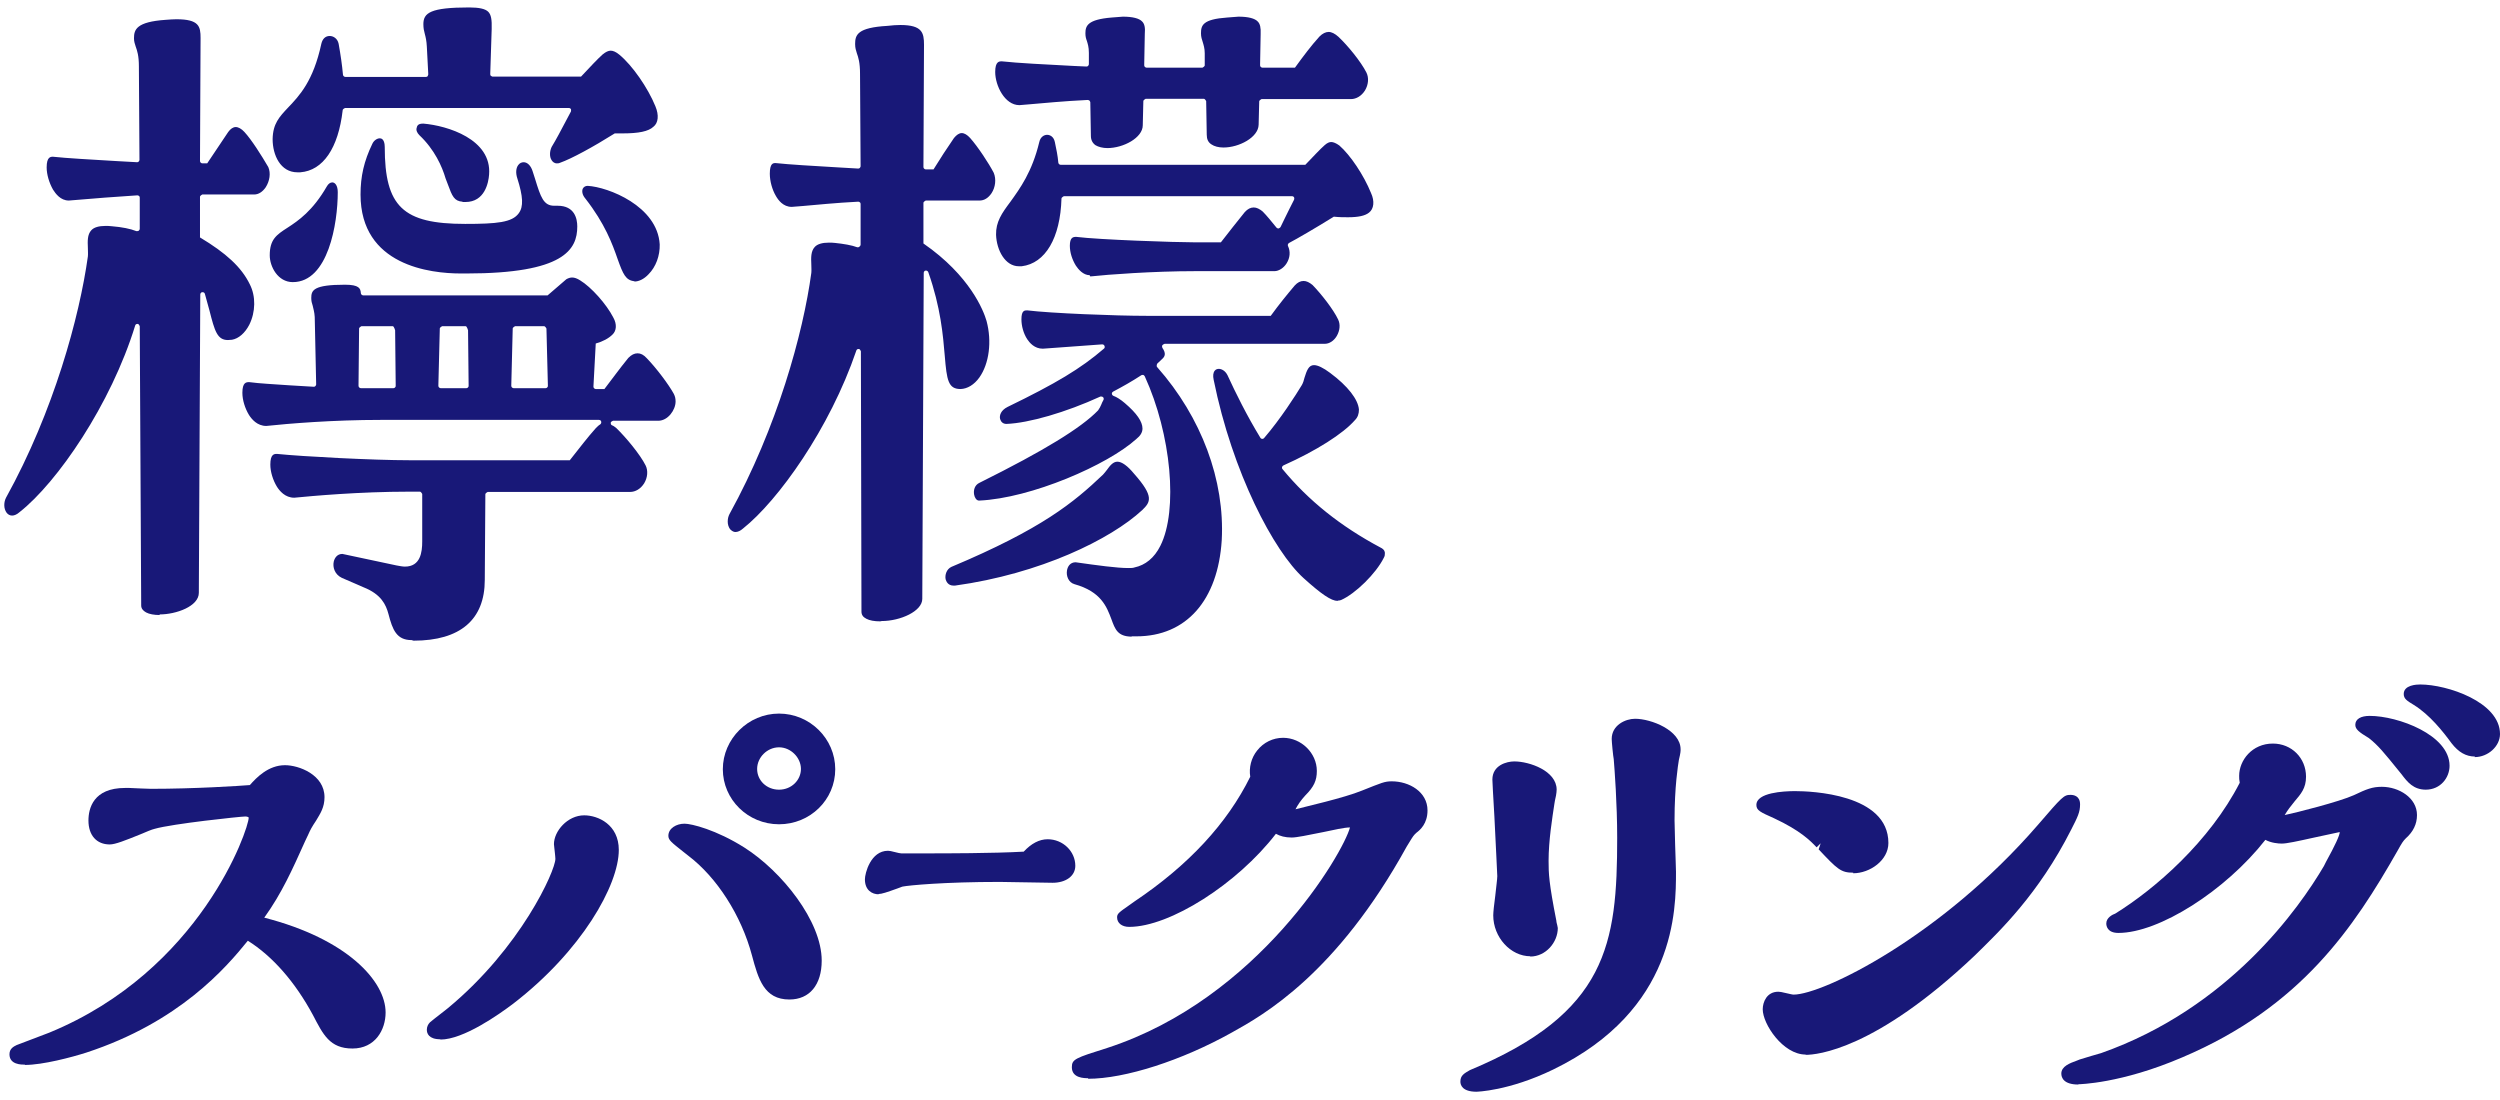
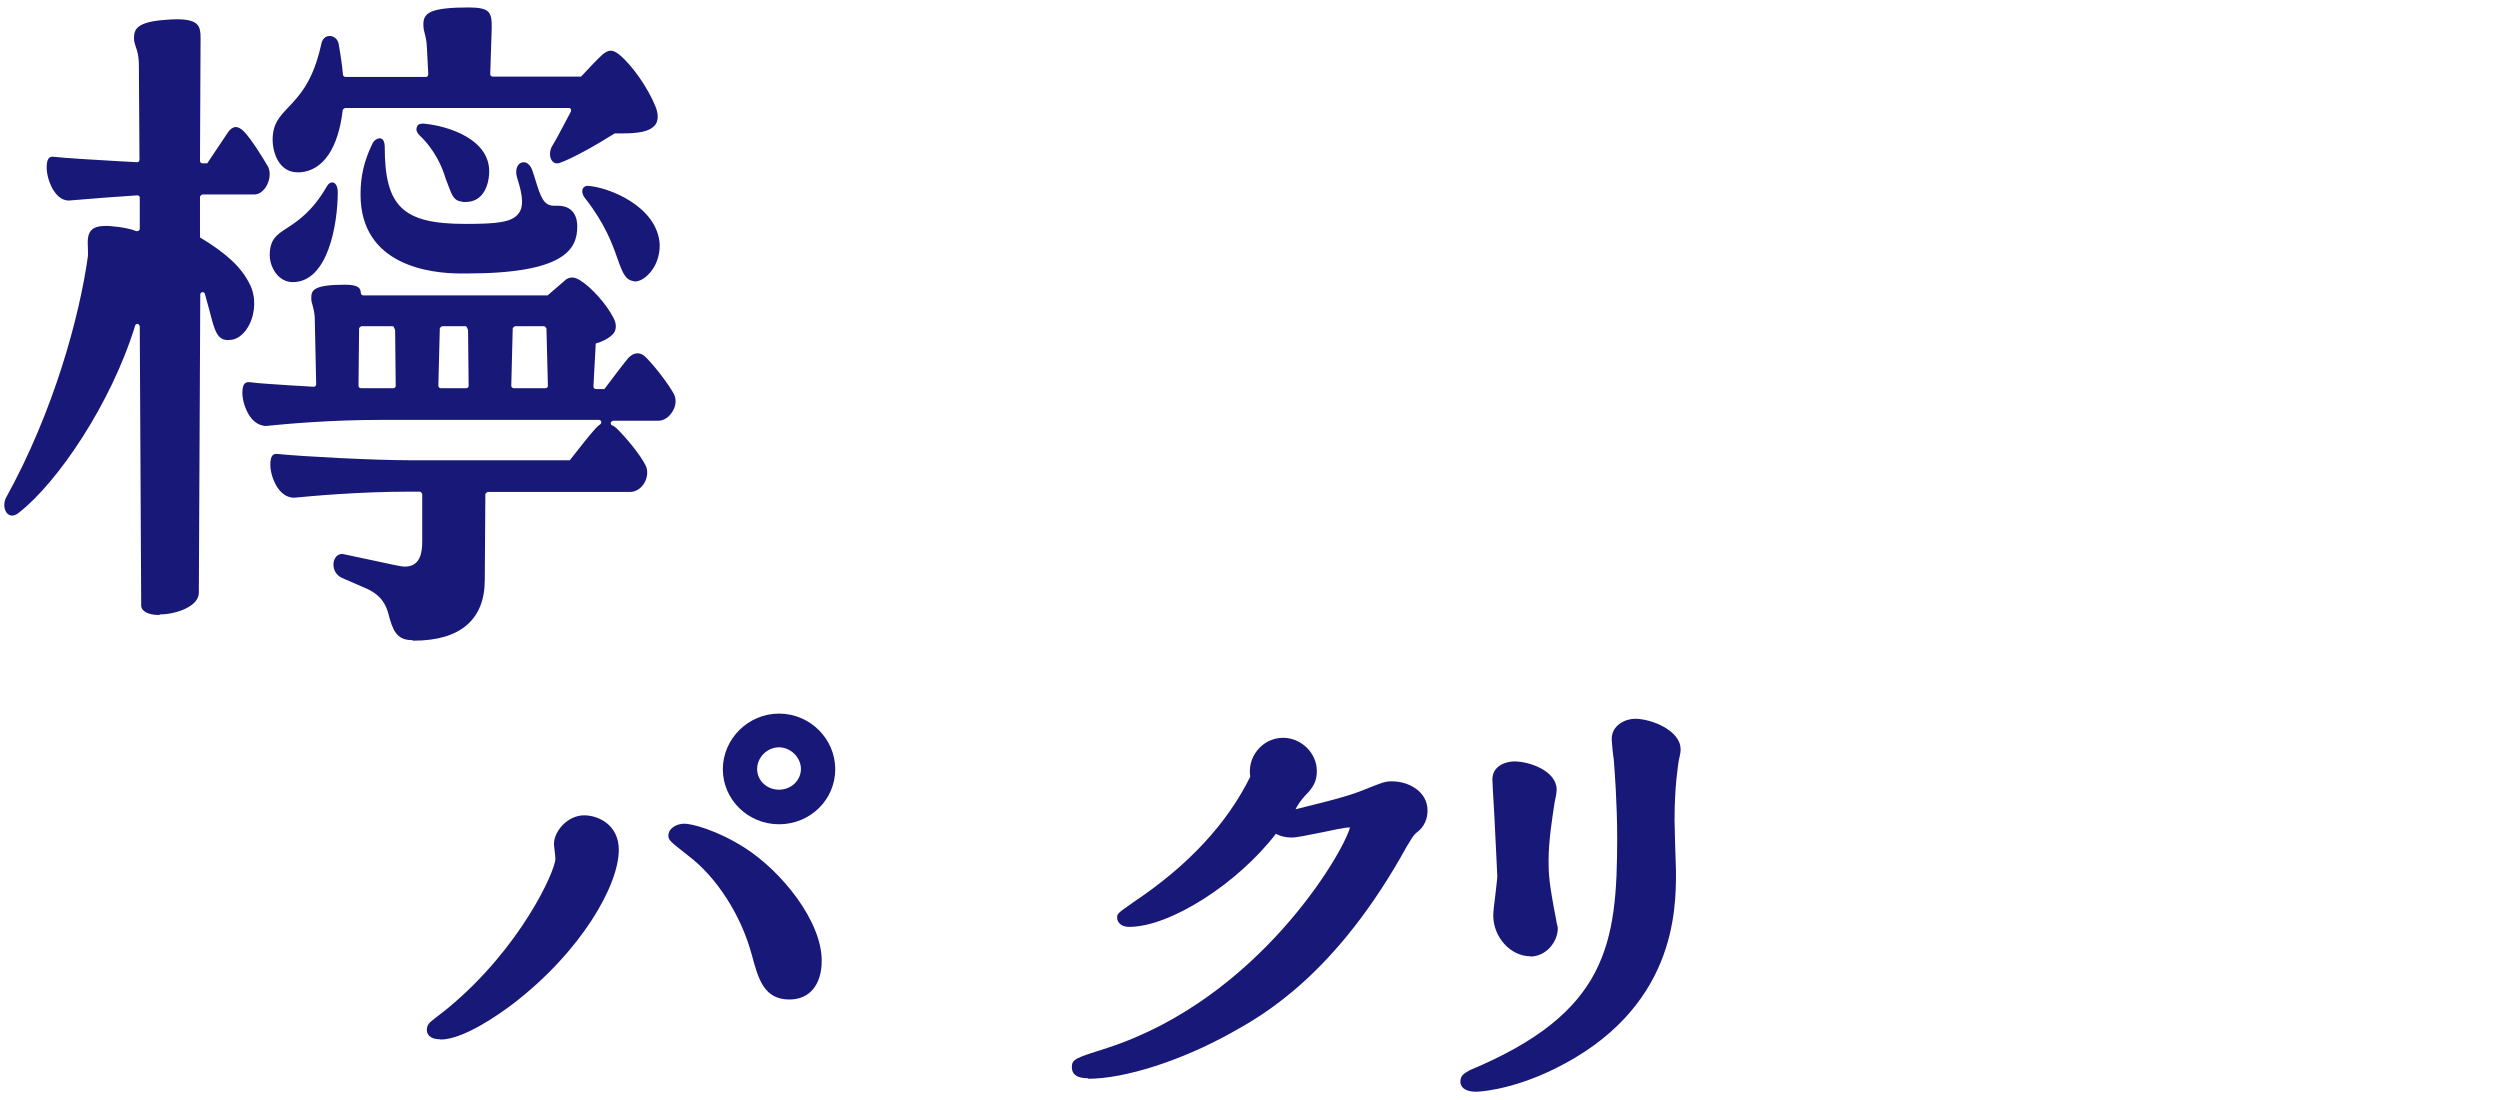
<svg xmlns="http://www.w3.org/2000/svg" fill="none" height="187" viewBox="0 0 425 187" width="425">
  <clipPath id="a">
    <path d="m0 0h424.999v186.999h-424.999z" />
  </clipPath>
  <g clip-path="url(#a)" fill="#181878">
-     <path d="m4.256 180.991c-.637 0-2.646 0-2.646-1.764 0-.98.735-1.323 1.225-1.568 1.813-.686 4.116-1.568 5.537-2.107 25.773-10.584 33.907-34.642 33.907-36.553 0-.098-.294-.196-.588-.196-.735 0-12.396 1.225-15.434 2.107-.441.098-1.372.49-2.401.931-2.548 1.029-4.263 1.715-5.194 1.715-2.254 0-3.626-1.568-3.626-4.067 0-2.058.833-5.537 6.223-5.537h.735c1.078.049 3.185.147 3.675.147 7.399 0 14.993-.49 16.806-.637 1.127-1.274 3.136-3.38 5.978-3.38 2.352 0 6.713 1.616 6.713 5.438 0 1.715-.686 2.744-1.421 3.969-.784 1.176-.98 1.568-1.372 2.45l-.49 1.029c-2.205 4.9-3.969 8.869-6.958 13.034 14.16 3.625 20.628 10.828 20.628 16.12 0 2.94-1.764 6.125-5.635 6.125-3.871 0-4.998-2.401-6.713-5.684-3.038-5.635-6.86-9.996-11.073-12.642-3.724 4.606-11.613 13.818-27.439 19.012-2.45.784-7.399 2.107-10.486 2.107z" />
    <path d="m74.865 176.677c-2.009 0-2.303-1.029-2.303-1.616 0-.49.196-.931.539-1.274.49-.392 1.078-.882 1.666-1.323.49-.392 1.029-.784 1.372-1.078 12.396-10.241 18.276-23.372 18.276-25.381 0-.196-.049-.637-.098-1.127-.049-.588-.147-1.176-.147-1.372 0-2.205 2.303-4.9 5.145-4.9 2.352 0 5.88 1.568 5.88 5.88 0 5.977-6.321 17.198-17.983 26.165-2.401 1.813-8.428 6.075-12.348 6.075zm59.337-6.761c-4.312 0-5.292-3.479-6.37-7.497-1.813-6.811-5.978-13.278-10.829-16.953l-.931-.735c-1.911-1.519-2.45-1.911-2.45-2.646 0-1.274 1.372-2.058 2.744-2.058 1.176 0 5.39 1.029 10.192 4.067 6.321 4.018 13.131 12.494 13.131 19.207 0 4.116-2.058 6.615-5.487 6.615z" />
-     <path d="m149.387 152.032c-1.127 0-2.352-.686-2.352-2.548 0-1.029.98-4.851 3.92-4.851.245 0 .539.049 1.274.245.392.098.784.196.98.196h4.851c2.107 0 10.877 0 15.973-.294 1.274-1.372 2.646-2.107 4.067-2.107 2.597 0 4.704 2.058 4.704 4.508 0 1.715-1.568 2.891-3.871 2.891-.637 0-8.281-.147-8.967-.147-9.505 0-15.483.588-16.463.784-.147 0-.49.196-.98.343-1.764.637-2.646.931-3.185.931z" />
    <path d="m185.007 183.293c-.686 0-2.793 0-2.793-1.862 0-1.372.588-1.568 6.027-3.283 25.724-8.379 40.13-33.172 41.257-37.484-.98 0-2.842.441-4.508.784-2.695.539-4.557.931-5.39.931-1.127 0-2.009-.245-2.695-.637-6.566 8.526-18.031 15.827-24.94 15.827-1.225 0-2.058-.637-2.058-1.617 0-.637.294-.833 2.254-2.205l.686-.49c9.212-6.174 15.777-13.279 19.697-21.216-.245-1.519.147-3.185 1.176-4.459 1.078-1.372 2.695-2.156 4.41-2.156 3.087 0 5.733 2.597 5.733 5.635 0 1.617-.49 2.694-1.96 4.164-.735.784-1.323 1.666-1.666 2.352 1.421-.392 8.232-1.911 11.318-3.185 3.332-1.323 3.822-1.567 5.047-1.567 2.94 0 6.076 1.763 6.076 4.948 0 2.254-1.274 3.332-1.862 3.773-.49.441-.588.588-1.274 1.715l-.392.637c-11.955 21.706-24.401 28.664-29.693 31.604-8.574 4.802-18.227 7.889-24.499 7.889z" />
    <path d="m251.01 185.595c-2.45 0-2.744-1.176-2.744-1.715 0-1.029.588-1.372 1.617-1.96 23.372-9.751 25.038-21.412 25.038-39.493 0-5.781-.441-11.612-.588-13.376-.098-.441-.343-2.94-.343-3.43 0-2.352 2.352-3.43 3.969-3.43 2.744 0 7.742 1.96 7.742 5.194 0 .343 0 .588-.294 1.813-.147.931-.735 4.508-.735 10.24 0 .588.049 2.303.098 4.116.049 1.911.147 3.92.147 4.655 0 6.419 0 23.47-20.873 33.613-7.595 3.675-13.034 3.773-13.083 3.773zm9.163-23.029c-3.381 0-6.321-3.234-6.321-6.958 0-.49.147-1.911.343-3.332.147-1.421.343-2.842.343-3.332 0-.588-.294-5.733-.49-10.093-.196-3.234-.343-6.076-.343-6.321 0-2.45 2.45-3.087 3.724-3.087 2.597 0 7.202 1.617 7.202 4.802 0 .539-.195 1.519-.293 1.862l-.098.588c-.343 2.303-.98 6.173-.98 9.652 0 2.156.049 3.724 1.322 10.192 0 .245.098.49.147.735l.098.49c0 2.401-2.008 4.851-4.703 4.851z" />
-     <path d="m306.964 179.275c-3.871 0-7.301-5.194-7.301-7.692 0-1.225.686-2.989 2.646-2.989.245 0 .588.049 1.372.245.49.098.98.245 1.225.245 4.949 0 25.038-9.8 41.501-28.811 4.214-4.9 4.459-5.145 5.586-5.145.49 0 1.617.147 1.617 1.617 0 1.323-.392 2.107-1.519 4.312-5.537 10.926-12.103 17.198-16.414 21.412-16.905 16.022-26.851 16.855-28.713 16.855zm8.084-30.918c-2.107 0-2.695-.588-5.879-3.968l.343-1.029-.686.686c-1.078-1.127-2.744-2.842-7.252-4.949-2.303-1.029-2.989-1.323-2.989-2.254 0-2.107 4.606-2.352 6.566-2.352 2.646 0 15.875.441 15.875 8.82 0 2.94-3.136 5.144-5.978 5.144z" />
-     <path d="m353.316 184.37c-2.499 0-2.891-1.176-2.891-1.862 0-1.225 1.421-1.764 2.646-2.205l.49-.196c.392-.147 3.626-1.078 3.626-1.078 21.853-7.693 33.76-24.793 37.876-31.8l.343-.686c1.567-2.841 2.351-4.556 2.351-5.095-.686.147-2.743.588-4.556.98-2.646.588-4.459.98-5.292.98-.588 0-1.813-.098-2.793-.637-6.811 8.672-18.08 15.826-24.989 15.826-1.911 0-2.058-1.225-2.058-1.617 0-.98 1.078-1.519 1.519-1.666 6.811-4.214 16.071-12.298 21.167-22.245-.098-.49-.098-.784-.098-1.176 0-2.646 2.205-5.488 5.733-5.488 3.185 0 5.635 2.45 5.635 5.635 0 1.96-.882 2.94-1.96 4.214-.637.784-1.176 1.47-1.666 2.303 1.911-.392 9.26-2.254 11.759-3.381 2.156-1.029 3.136-1.421 4.753-1.421 2.891 0 5.978 1.862 5.978 4.802 0 1.519-.637 2.842-1.911 3.969-.441.441-.637.735-1.372 2.058-7.448 13.082-16.414 26.605-36.651 35.18-10.387 4.459-17.541 4.557-17.639 4.557zm59.092-50.125c-2.107 0-3.136-1.274-4.165-2.646l-.441-.539c-2.499-3.087-3.528-4.361-5.096-5.586-1.715-1.029-2.303-1.519-2.303-2.254 0-.98.931-1.519 2.45-1.519 4.802 0 13.573 3.234 13.573 8.477 0 2.009-1.519 4.067-4.067 4.067zm8.33-5.635c-1.519 0-2.793-.735-3.969-2.254-1.47-2.009-3.724-4.851-6.419-6.517-1.127-.686-1.715-1.029-1.715-1.861 0-1.519 2.156-1.617 2.793-1.617 4.606 0 13.572 2.988 13.572 8.427 0 2.058-2.009 3.92-4.311 3.92z" />
    <path d="m132.435 140.126c-5.291 0-9.554-4.214-9.554-9.359 0-5.144 4.312-9.456 9.554-9.456 5.243 0 9.555 4.263 9.555 9.456 0 5.194-4.263 9.359-9.555 9.359zm0-13.083c-2.008 0-3.723 1.715-3.723 3.675s1.617 3.528 3.723 3.528c2.107 0 3.724-1.617 3.724-3.528s-1.715-3.675-3.724-3.675z" />
    <path d="m69.964 108.816c-2.548 0-3.234-1.764-3.92-4.41-.441-1.666-1.274-3.38-4.214-4.556l-3.724-1.617c-1.225-.588-1.568-1.813-1.372-2.744.147-.637.588-1.323 1.47-1.323l9.212 1.96c.539.098 1.029.196 1.421.196 2.646 0 2.94-2.45 2.94-4.263v-8.085s-.196-.392-.392-.392h-1.813c-8.526 0-16.512.735-19.55 1.029-1.568 0-2.499-1.176-2.94-1.862-.686-1.127-1.127-2.548-1.127-3.773 0-1.813.686-1.813 1.127-1.813 4.263.441 16.365 1.078 22.539 1.078h27.243c1.666-2.107 3.087-3.969 4.41-5.439.245-.245.539-.539.735-.637.147-.098.245-.294.196-.49-.049-.196-.196-.294-.392-.294h-36.993c-8.33 0-15.826.637-19.55 1.029-1.568 0-2.499-1.176-2.94-1.862-.686-1.127-1.127-2.548-1.127-3.773 0-1.813.686-1.813 1.176-1.813 1.813.245 4.116.343 6.811.539l4.116.245c.098 0 .196 0 .294-.098s.147-.196.147-.294l-.245-11.466c-.049-.882-.245-1.421-.343-1.911-.147-.441-.245-.784-.245-1.323 0-1.323.392-2.254 5.733-2.254 2.401 0 2.646.637 2.695 1.421 0 .196.196.392.392.392h31.359l3.185-2.744c.343-.196.686-.294.98-.294.392 0 .833.147 1.372.49 1.862 1.127 4.459 4.018 5.635 6.321.637 1.127.539 2.254-.147 2.891-.637.637-1.617 1.176-2.842 1.519l-.392 7.301s0 .196.098.294.196.147.294.147h1.47c1.323-1.715 2.548-3.43 4.067-5.292.539-.539 1.029-.784 1.568-.784s1.029.245 1.568.833c1.617 1.666 3.724 4.459 4.606 6.076.196.392.294.784.294 1.274 0 1.47-1.323 3.283-2.94 3.283h-7.693s-.392.147-.392.343.049.392.245.441c.294.098.588.392.686.441 1.666 1.617 4.067 4.508 4.998 6.37.441.882.343 2.058-.245 3.038-.588.931-1.47 1.47-2.401 1.47h-24.205s-.392.196-.392.392l-.098 14.553c0 6.761-4.165 10.338-12.102 10.338zm17.59-53.359s-.392.196-.392.392l-.245 9.702s0 .196.098.294.196.147.294.147h5.439s.196 0 .294-.147c.098-.098.098-.196.098-.294l-.245-9.702s-.196-.392-.392-.392zm-12.396 0s-.392.196-.392.392l-.245 9.702s0 .196.098.294.196.147.294.147h4.361s.196 0 .294-.147c.098-.098.098-.196.098-.294l-.098-9.408s-.196-.686-.392-.686h-3.969zm-13.72 0s-.392.196-.392.392l-.098 9.702s0 .196.098.294.196.147.294.147h5.537s.196 0 .294-.147c.098-.098.098-.196.098-.294l-.098-9.408s-.196-.686-.392-.686h-5.292zm-34.299 49.096c-.931 0-1.764-.147-2.303-.441-.539-.294-.833-.686-.833-1.176l-.245-47.479s-.147-.392-.343-.392c0 0 0 0-.049 0-.196 0-.343.098-.392.294-4.116 13.377-13.229 26.655-19.648 31.702-.441.392-.882.588-1.274.588-.441 0-.735-.245-.931-.49-.245-.343-.392-.784-.392-1.274s.098-.882.294-1.274c8.134-14.699 12.495-30.82 13.915-41.011.049-.441 0-.931 0-1.47-.049-1.127-.098-2.254.588-2.989.441-.49 1.274-.735 2.401-.735.294 0 .637 0 1.029.049 1.813.147 3.234.441 4.214.833h.147c.098 0 .147 0 .245-.049.098-.098.196-.196.196-.343v-5.292s0-.245-.147-.294c-.098-.098-.196-.098-.294-.098-3.92.245-7.448.539-9.8.735l-1.813.147c-1.421 0-2.254-1.176-2.695-1.862-.637-1.127-1.078-2.548-1.078-3.773 0-1.813.686-1.813 1.078-1.813 2.254.245 6.566.49 10.731.735l3.528.196c.098 0 .196 0 .294-.098s.147-.196.147-.294l-.098-15.875c0-1.862-.294-2.695-.539-3.381-.147-.49-.294-.833-.294-1.421 0-1.47.392-2.793 5.39-3.136.686-.049 1.274-.098 1.813-.098 3.871 0 4.116 1.225 4.116 3.185l-.098 20.873s0 .196.098.294.196.147.294.147h.833c1.323-1.96 2.401-3.577 3.577-5.341.392-.539.833-.833 1.274-.833.441 0 .98.294 1.47.833 1.225 1.323 2.891 3.969 4.067 5.978.441 1.029.245 2.352-.441 3.43-.539.784-1.225 1.225-1.96 1.225h-8.82s-.392.196-.392.392v6.909c4.41 2.646 7.056 5.047 8.477 7.987 1.029 2.009.98 4.704-.098 6.86-.735 1.421-1.813 2.352-2.94 2.548-.245 0-.441.049-.686.049-1.813 0-2.254-1.519-3.136-4.998-.245-.882-.49-1.813-.784-2.842-.049-.196-.196-.294-.392-.294 0 0 0 0-.049 0-.196 0-.343.196-.343.392l-.245 50.714c0 2.302-3.871 3.674-6.664 3.674zm22.637-56.592c-2.548 0-3.92-2.646-3.92-4.557 0-2.695 1.127-3.479 3.038-4.704 1.813-1.176 4.263-2.842 6.664-7.007.245-.441.588-.686.931-.686.441 0 .931.49.931 1.666 0 5.292-1.617 15.287-7.644 15.287zm58.112-.147c-1.519-.147-1.96-1.176-2.891-3.773-.882-2.548-2.156-6.027-5.488-10.29-.588-.686-.588-1.323-.441-1.666.147-.294.441-.49.833-.49 3.479.196 11.858 3.43 12.25 9.947.049 1.911-.637 3.822-1.911 5.096-.735.784-1.617 1.225-2.401 1.225zm-29.546-1.323c-5.145 0-17.051-1.323-17.051-13.425 0-3.087.588-5.684 2.009-8.624.245-.539.784-.931 1.274-.931.735 0 .833 1.029.833 1.47 0 10.143 3.087 13.082 13.67 13.082 5.39 0 7.987-.245 9.114-1.813.833-1.127.735-2.842-.245-5.929-.294-.882-.245-1.715.147-2.254.245-.343.588-.49.931-.49.637 0 1.225.588 1.519 1.519l.441 1.372c.931 3.038 1.421 4.508 3.234 4.508h.588c2.891 0 3.332 2.205 3.332 3.528 0 3.92-2.254 7.987-18.864 7.987h-.882zm.294-12.2c-1.421-.098-1.764-.931-2.499-2.94l-.392-1.029c-.588-2.009-1.862-4.9-4.459-7.35-.392-.392-.539-.833-.49-1.078.098-.588.294-.882 1.176-.882 4.067.343 11.662 2.646 11.172 8.673-.098 1.372-.735 4.655-4.018 4.655h-.49zm-28.076-4.998c-2.891 0-4.214-2.94-4.214-5.635.049-2.646 1.127-3.773 2.646-5.39 1.911-2.009 4.263-4.459 5.635-10.829.196-.833.686-1.323 1.421-1.323.588 0 1.323.392 1.519 1.323.343 1.911.588 3.626.735 5.243 0 .196.196.392.392.392h13.72s.245 0 .294-.147.098-.196.098-.294l-.245-4.704c-.049-.98-.196-1.617-.343-2.156-.147-.539-.245-.98-.245-1.666 0-1.911 1.176-2.842 7.791-2.842 1.715 0 2.744.245 3.234.735.49.49.637 1.323.588 2.94l-.245 7.644s0 .245.098.294.196.147.294.147h15.043c1.519-1.617 2.793-2.989 3.675-3.773.539-.441.98-.637 1.372-.637s.882.196 1.47.686c2.205 1.813 4.851 5.635 6.125 8.771.637 1.519.49 2.842-.343 3.479-.833.784-2.499 1.127-5.194 1.127-.441 0-.882 0-1.372 0-3.675 2.303-7.35 4.312-9.31 4.998-.196.098-.392.098-.539.098-.441 0-.735-.294-.882-.539-.392-.588-.343-1.519 0-2.254.784-1.274 1.617-2.891 2.45-4.459l.833-1.568s.049-.294 0-.392c-.098-.147-.196-.196-.343-.196h-38.072s-.392.147-.392.392c-.735 6.419-3.332 10.241-7.203 10.535h-.392z" />
-     <path d="m192.311 108.227c-2.303-.049-2.744-1.225-3.381-2.989-.784-2.058-1.715-4.654-6.272-5.928-1.029-.294-1.421-1.421-1.274-2.303.098-.686.539-1.421 1.47-1.421 3.773.539 7.056.98 8.918.98.49 0 .833-0 1.078-.098 1.862-.392 3.381-1.617 4.41-3.675 3.037-6.027 1.861-18.962-2.646-28.811-.049-.098-.147-.196-.245-.245h-.098c-.098 0-.147 0-.245.049-1.568 1.029-3.136 1.911-4.802 2.793-.147.098-.245.245-.196.392 0 .147.147.294.294.343.441.147 1.176.588 1.911 1.225 2.009 1.715 2.989 3.136 2.989 4.312 0 .637-.343 1.225-1.029 1.764-4.851 4.41-17.885 10.094-26.753 10.486-.441 0-.735-.49-.833-.98-.147-.735.049-1.666.931-2.058 11.024-5.488 17.247-9.31 20.138-12.299.245-.343.392-.637.539-.98.098-.245.196-.49.343-.735.098-.147.098-.343 0-.49-.098-.098-.196-.147-.294-.147-.049 0-.098 0-.196 0-5.88 2.695-12.152 4.508-15.973 4.655-.588 0-.931-.343-1.078-.833-.147-.588.098-1.47 1.274-2.058 8.182-3.969 12.445-6.517 16.365-9.898.147-.098.196-.294.098-.49-.049-.147-.196-.245-.392-.245 0 0-10.045.735-10.094.735-1.421 0-2.254-1.029-2.646-1.617-.637-.98-.98-2.254-.98-3.381 0-1.519.539-1.519.98-1.519 3.969.49 14.994.931 20.335.931h21.069c1.421-1.96 2.744-3.577 4.067-5.145.49-.539.98-.784 1.519-.784.49 0 .98.245 1.519.686 1.469 1.519 3.527 4.116 4.36 5.88.392.833.294 1.862-.245 2.793-.49.833-1.274 1.323-2.009 1.323h-27.243s-.293.098-.391.245-.049.294 0 .441c.685.98.391 1.47.049 1.813l-.931.882s-.196.392 0 .588c7.545 8.526 11.514 19.256 10.975 29.399-.637 10.241-6.027 16.365-14.503 16.365h-.735zm-42.678-2.597c-.98 0-1.813-.147-2.352-.441-.587-.294-.833-.686-.833-1.225l-.097-44.245s-.147-.392-.343-.392c0 0 0 0-.049 0-.196 0-.343.098-.392.294-4.508 13.229-13.279 25.479-19.257 30.232-.441.392-.882.588-1.274.588-.441 0-.735-.294-.931-.49-.245-.343-.392-.784-.392-1.274 0-.49.098-.882.294-1.274 8.134-14.748 12.544-30.82 13.916-41.011.049-.441 0-.931 0-1.421-.049-1.127-.098-2.254.588-2.989.441-.49 1.274-.735 2.401-.735.294 0 .637 0 1.029.049 1.421.147 2.891.392 3.773.735h.147c.098 0 .147 0 .245-.098s.196-.196.196-.343v-6.909s0-.245-.147-.294c-.098-.098-.196-.098-.294-.098-3.773.196-7.154.539-9.408.735l-1.862.147c-1.47 0-2.303-1.176-2.695-1.862-.637-1.078-1.029-2.548-1.029-3.773 0-1.813.588-1.813.98-1.813 2.303.245 6.37.49 10.633.735l3.381.196c.098 0 .196 0 .294-.098s.147-.196.147-.294l-.098-15.728c0-1.911-.294-2.793-.539-3.479-.147-.49-.294-.882-.294-1.568 0-1.568.392-2.793 5.487-3.087.833-.098 1.568-.147 2.205-.147 3.724 0 4.018 1.323 4.018 3.381l-.098 20.726s0 .196.098.294.196.147.294.147h1.323c1.176-1.911 2.205-3.479 3.479-5.341.441-.539.882-.833 1.323-.833s.931.294 1.421.833c1.274 1.421 3.185 4.312 4.018 5.929.441 1.078.294 2.45-.392 3.479-.539.784-1.225 1.225-2.009 1.225h-9.163s-.392.196-.392.392v6.909c7.938 5.488 10.241 11.466 10.731 13.181.931 3.479.441 7.252-1.225 9.604-.882 1.225-2.009 1.911-3.185 1.96-2.107 0-2.352-1.47-2.695-5.635-.294-3.479-.686-8.232-2.793-14.21-.049-.147-.196-.294-.392-.294 0 0 0 0-.049 0-.196 0-.343.196-.343.392l-.245 55.417c0 2.106-3.724 3.772-6.909 3.772zm77.76-3.478c-1.078 0-2.744-1.127-5.781-3.871-5.047-4.557-12.103-17.933-15.288-33.711-.147-.686-.098-1.225.196-1.568.196-.245.49-.294.686-.294.441 0 1.078.294 1.47 1.078 1.372 2.989 3.283 6.86 5.586 10.633.049.098.196.196.343.196 0 0 .245-.049.294-.147 2.744-3.185 5.39-7.301 6.419-9.016.196-.343.343-.784.441-1.225.392-1.274.735-2.156 1.617-2.156.636 0 1.567.441 2.743 1.323 3.038 2.254 4.753 4.508 4.9 6.223 0 .735-.196 1.323-.686 1.813-2.009 2.303-6.566 5.194-12.151 7.693-.098.049-.196.147-.245.294 0 .147 0 .245.098.343 4.41 5.341 9.848 9.702 16.659 13.328.735.343.735.833.735.931 0 .294 0 .49-.196.833-1.323 2.646-4.802 6.076-7.252 7.154-.147.049-.343.098-.539.098zm-65.265-2.597c-1.029 0-1.274-.784-1.372-1.078-.147-.735.147-1.715.98-2.107 15.385-6.468 20.775-10.927 25.773-15.679.245-.245.441-.539.686-.833.49-.686 1.029-1.372 1.764-1.372s1.715.686 2.842 2.058c3.43 3.871 2.793 4.802 1.372 6.174-5.341 4.949-17.297 10.829-31.849 12.838h-.245zm23.127-52.771c-1.127 0-1.96-1.029-2.352-1.617-.637-1.029-1.029-2.254-1.029-3.381 0-1.421.539-1.519 1.078-1.519 3.92.49 16.855.931 20.236.931h4.361c1.421-1.813 2.744-3.528 4.067-5.145.49-.539.98-.784 1.519-.784.49 0 .98.245 1.519.686.686.686 1.519 1.715 2.352 2.744.098.098.196.147.343.147 0 0 .245-.098.343-.245l.784-1.617c.49-.98.98-2.009 1.519-3.038.049-.147.049-.294 0-.392-.098-.147-.196-.196-.343-.196h-38.807s-.392.196-.392.392c-.196 6.713-2.744 11.025-6.762 11.514h-.49c-2.302 0-3.772-2.695-3.87-5.341-.049-2.205.98-3.675 2.45-5.635 1.616-2.254 3.674-5.047 4.899-10.143.196-.882.833-1.225 1.323-1.225s1.127.294 1.323 1.225c.245 1.176.49 2.303.588 3.479 0 .196.196.392.392.392h41.6c1.371-1.421 2.547-2.695 3.282-3.332.441-.392.784-.539 1.127-.539s.833.196 1.372.588c1.862 1.617 4.165 5.047 5.39 8.085.637 1.372.49 2.695-.343 3.332-.686.539-1.813.784-3.577.784-.686 0-1.47 0-2.401-.098-3.332 2.058-6.026 3.626-7.594 4.459-.196.098-.294.343-.196.539.441.931.343 2.009-.245 2.94-.49.784-1.323 1.323-2.058 1.323h-13.475c-7.153 0-14.993.588-17.639.882h-.245zm3.038-21.608c-.833 0-1.568-.196-2.058-.49-.49-.343-.784-.882-.784-1.568l-.098-5.733s-.049-.196-.147-.294c-.098-.049-.196-.098-.294-.098-4.067.196-7.546.539-9.849.735l-1.764.147c-2.498 0-4.115-3.332-4.115-5.635 0-1.813.686-1.813 1.127-1.813 2.645.294 7.496.539 12.2.784l2.156.098c.098 0 .196 0 .294-.098s.147-.196.147-.294v-1.911c0-1.029-.196-1.568-.343-2.058-.147-.392-.245-.735-.245-1.274 0-1.274.343-2.352 4.459-2.695l1.911-.147c1.666 0 2.793.294 3.283.833.392.392.539 1.029.441 2.107l-.098 5.292s0 .196.098.294.196.147.294.147h9.505s.392-.196.392-.392v-2.058c0-.833-.196-1.421-.343-1.911-.147-.441-.294-.882-.294-1.47 0-1.372.294-2.401 4.459-2.695l1.911-.147c1.666 0 2.793.294 3.283.833.392.392.539 1.029.49 2.107l-.098 5.292s0 .196.098.294.196.147.294.147h5.537c1.421-1.96 2.744-3.724 4.164-5.292.539-.539 1.078-.784 1.568-.784s1.078.294 1.666.833c1.519 1.421 3.822 4.214 4.753 6.076.441.882.343 2.058-.245 3.038-.588.931-1.47 1.47-2.401 1.47h-15.189s-.392.196-.392.392l-.098 3.969c-.049 2.156-3.332 3.871-5.978 3.871-.833 0-1.568-.196-2.058-.539-.539-.343-.784-.882-.784-1.617l-.098-5.733s-.196-.392-.392-.392h-9.897s-.392.196-.392.392l-.098 4.116c0 2.107-3.283 3.871-6.027 3.871z" />
  </g>
</svg>